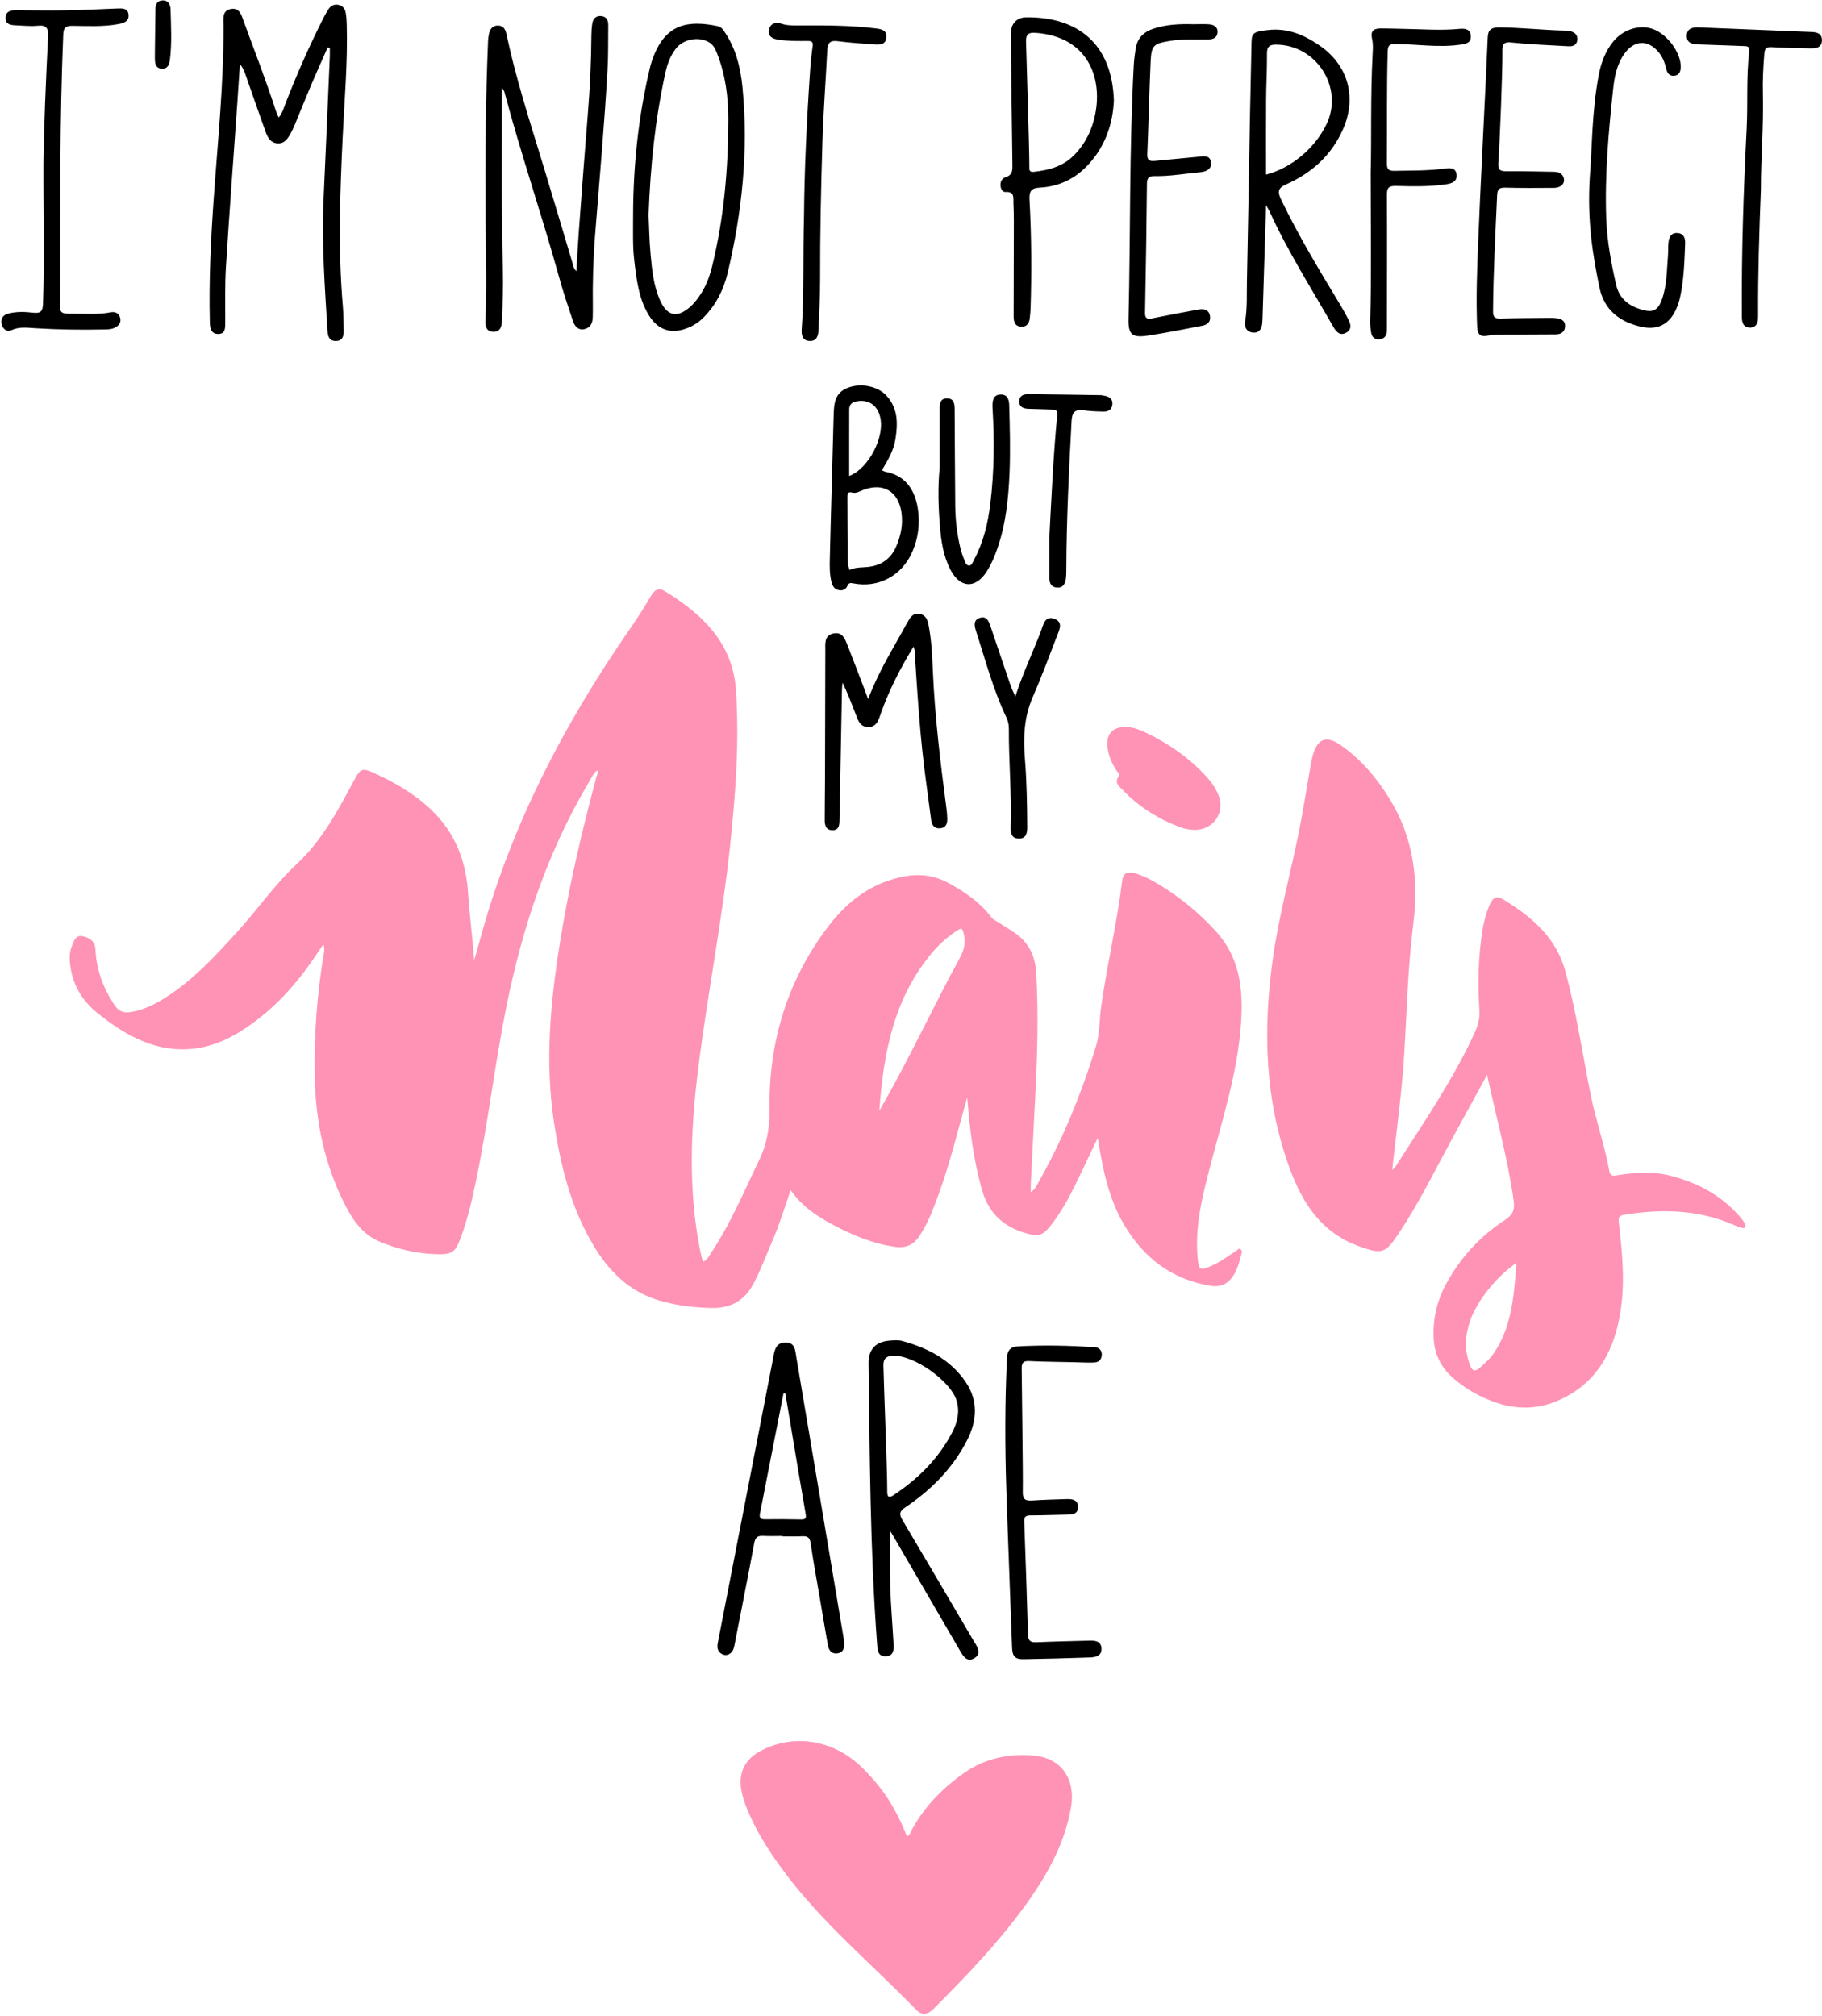
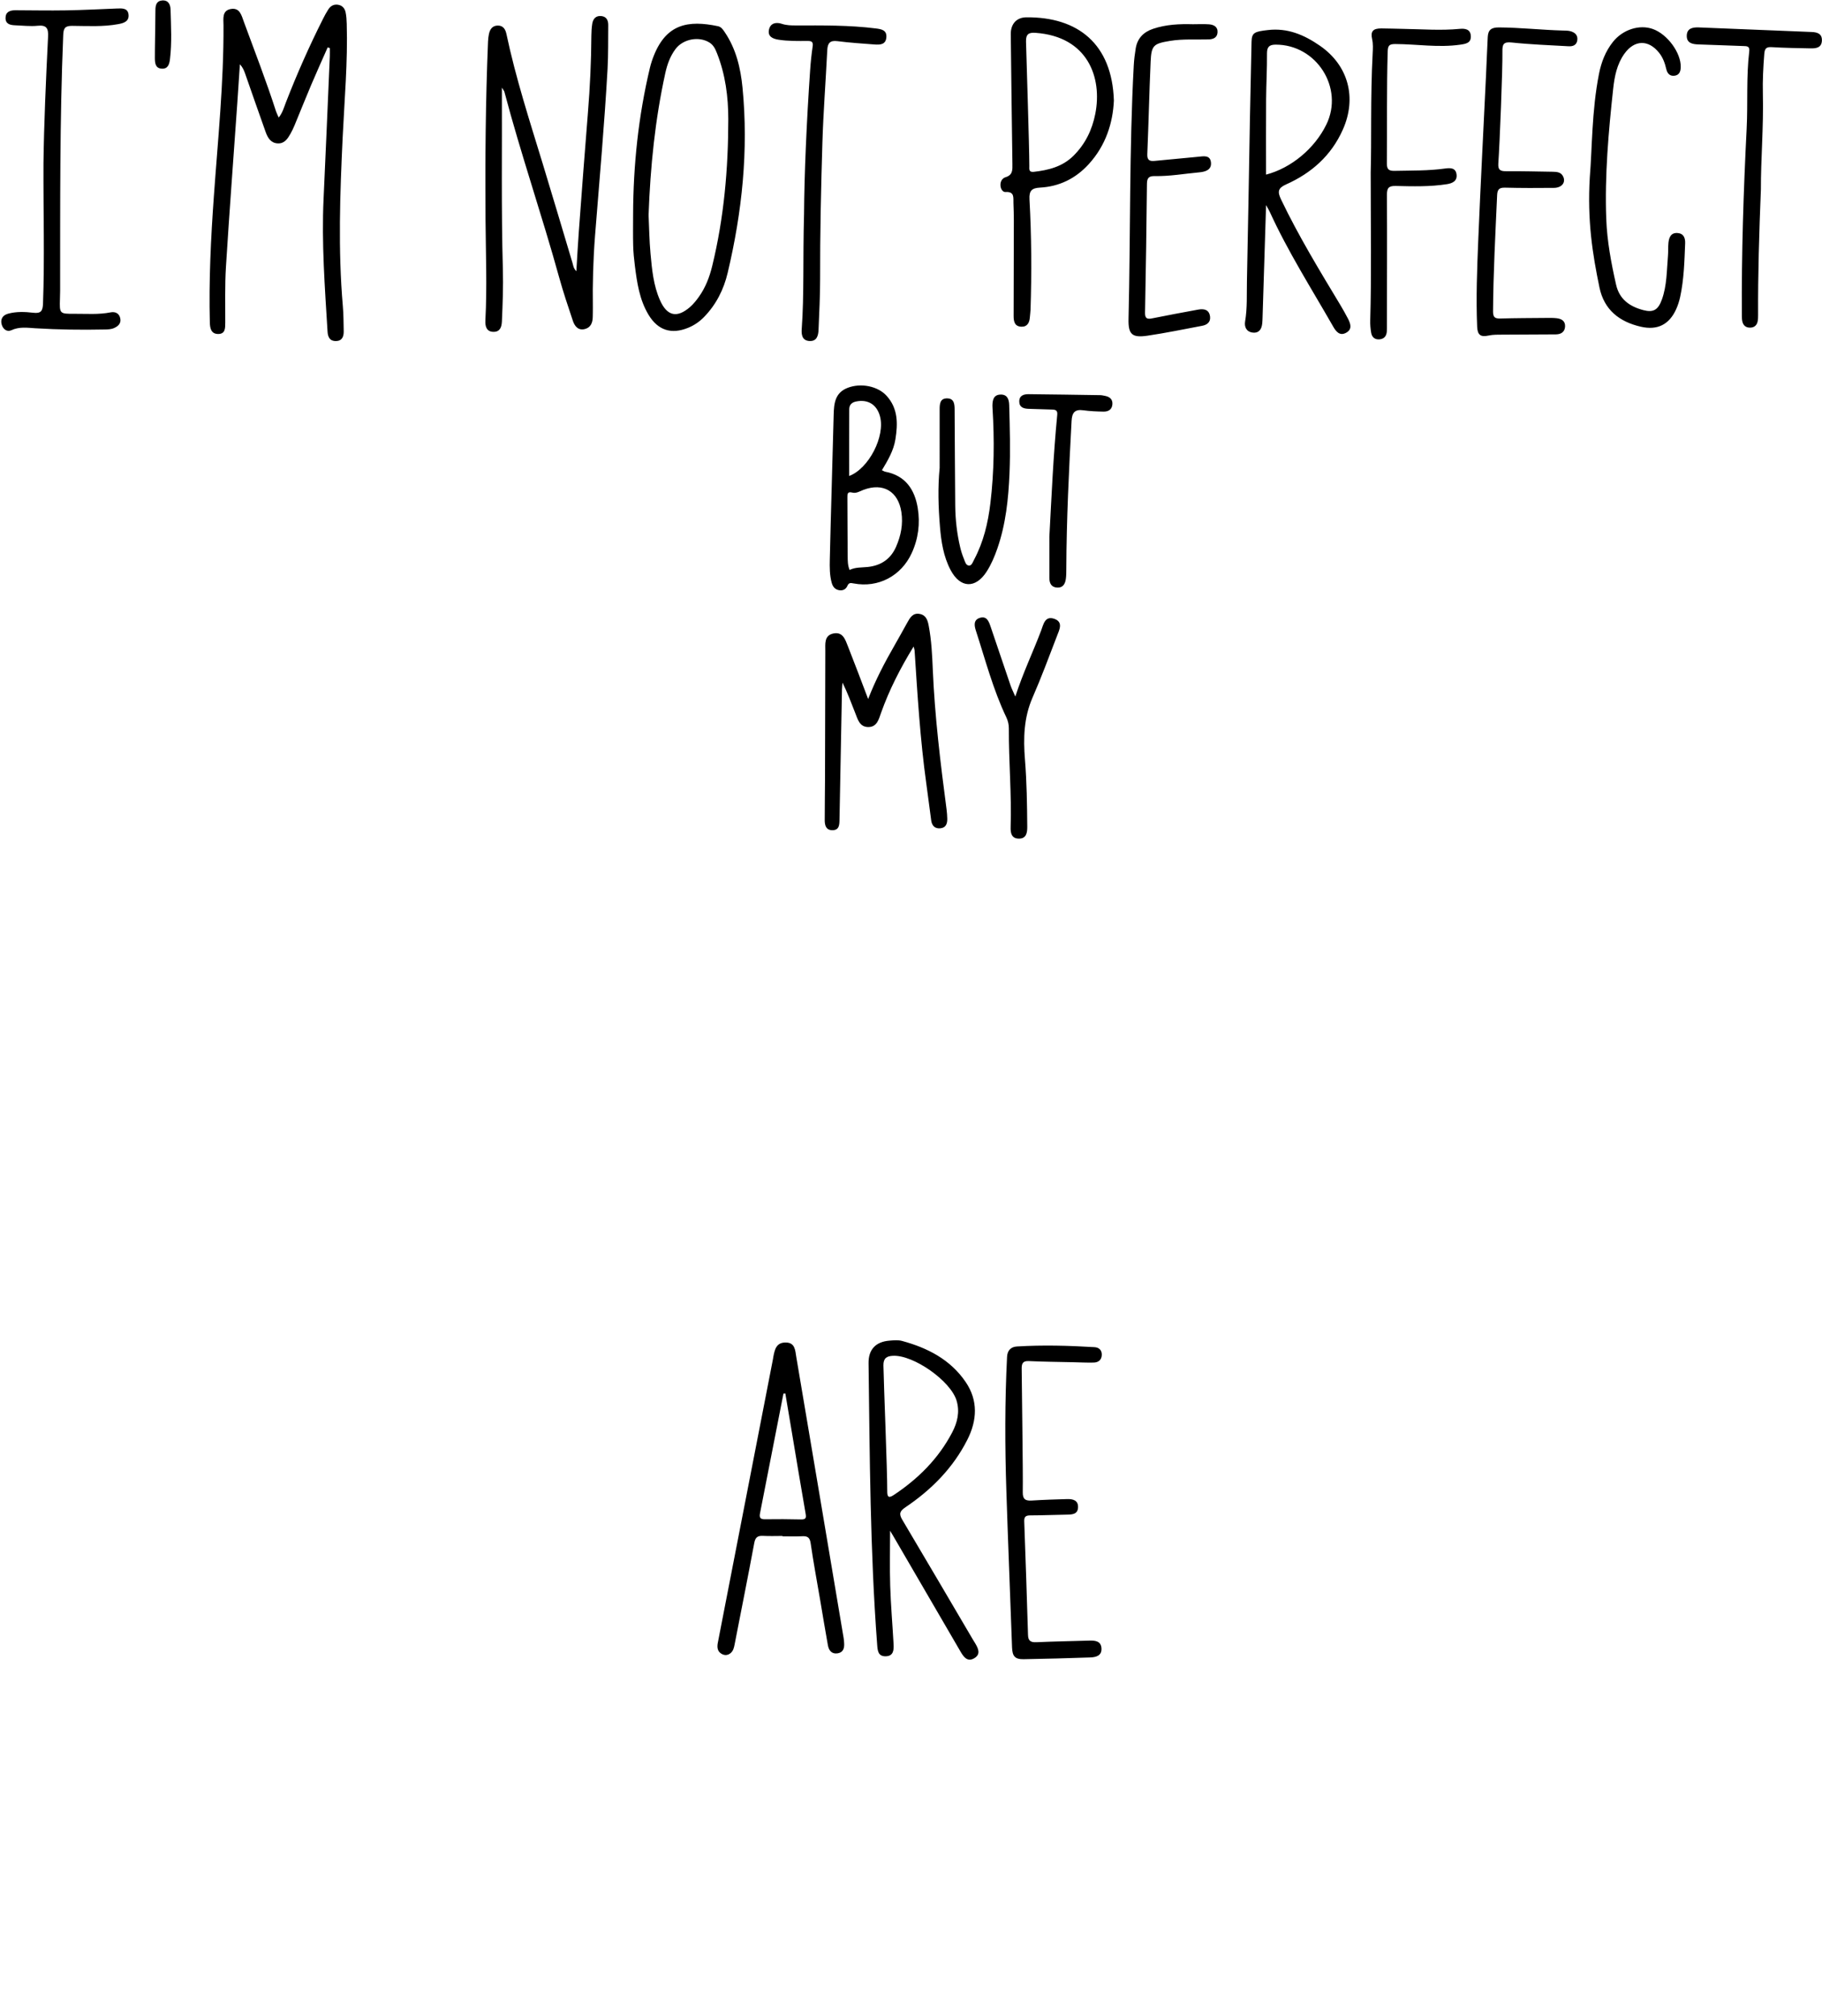
<svg xmlns="http://www.w3.org/2000/svg" height="480.6" preserveAspectRatio="xMidYMid meet" version="1.0" viewBox="-0.3 -0.1 434.4 480.6" width="434.4" zoomAndPan="magnify">
  <g>
    <g id="change1_1">
-       <path d="M215.943,437.72c0.767-0.416,0.937-1.191,1.277-1.81c3.034-5.525,7.396-9.868,12.48-13.418 c4.888-3.412,10.543-4.577,16.439-4.062c6.664,0.582,10.126,5.648,8.871,12.585c-1.451,8.016-5.16,15.032-9.76,21.599 c-6.709,9.578-14.773,17.994-23.011,26.244c-1.267,1.268-2.674,1.657-4.035,0.252c-10.8-11.142-22.872-21.073-32.1-33.712 c-3.285-4.5-6.242-9.192-8.348-14.37c-0.527-1.295-0.959-2.65-1.244-4.017c-0.916-4.396,0.757-7.771,4.756-9.814 c7.975-4.073,17.339-2.455,24.039,4.162c2.341,2.313,4.467,4.809,6.237,7.589C213.3,431.71,214.735,434.643,215.943,437.72z M261.574,272.035c1.095,6.833,2.496,13.592,6.025,19.655c4.658,8.004,11.385,13.212,20.685,14.755 c2.002,0.332,3.722-0.172,5.016-1.81c1.368-1.731,1.866-3.825,2.412-5.894c0.099-0.377,0.127-0.822-0.326-1.059 c-0.397-0.207-0.587,0.17-0.845,0.337c-1.964,1.272-3.829,2.705-5.989,3.659c-2.8,1.236-3.055,1.041-3.327-2.026 c-0.671-7.566,1.198-14.759,3.077-21.965c2.936-11.259,6.535-22.358,7.301-34.107c0.524-8.036-0.359-15.523-6.083-21.74 c-3.972-4.314-8.441-8.021-13.464-11.053c-1.895-1.144-3.834-2.185-6.002-2.751c-1.661-0.433-2.599,0.125-2.808,1.843 c-1.221,10.045-3.576,19.9-4.996,29.91c-0.451,3.178-0.325,6.511-1.247,9.534c-3.443,11.297-7.913,22.197-13.738,32.503 c-0.429,0.759-0.766,1.637-1.806,2.278c0-0.875-0.026-1.466,0.004-2.055c0.341-6.823,0.68-13.646,1.04-20.468 c0.523-9.904,0.811-19.807,0.249-29.721c-0.231-4.074-1.806-7.366-5.255-9.655c-1.281-0.85-2.581-1.675-3.892-2.478 c-0.57-0.349-1.17-0.625-1.592-1.187c-2.633-3.507-6.169-5.907-9.937-8c-3.211-1.784-6.645-2.379-10.289-1.773 c-7.708,1.282-13.626,5.58-18.251,11.537c-10.019,12.905-14.56,27.771-14.377,44c0.049,4.346-0.552,8.232-2.444,12.14 c-3.647,7.529-6.861,15.273-11.553,22.255c-0.487,0.724-0.828,1.656-1.896,2.008c-0.218-0.898-0.435-1.67-0.593-2.455 c-2.92-14.5-2.338-29.043-0.514-43.599c2.23-17.802,5.743-35.419,7.621-53.273c1.291-12.27,2.217-24.554,1.39-36.89 c-0.758-11.299-7.967-18.116-16.902-23.629c-1.543-0.952-2.514-0.371-3.389,1.136c-1.545,2.66-3.205,5.261-4.958,7.79 c-15.913,22.959-28.633,47.449-35.892,74.572c-0.401,1.498-0.853,2.982-1.281,4.473c-0.387-5.366-1.097-10.6-1.434-15.861 c-0.891-13.901-8.142-22.371-22.869-28.973c-2.434-1.091-2.938-0.629-4.211,1.732c-3.895,7.222-7.621,14.437-13.846,20.223 c-5.166,4.801-9.257,10.741-14.025,15.993c-5.264,5.797-10.569,11.597-17.279,15.829c-2.558,1.613-5.241,2.947-8.289,3.421 c-1.712,0.266-2.846-0.228-3.843-1.746c-2.637-4.017-4.288-8.345-4.491-13.14c-0.089-2.088-1.444-2.829-3.004-3.194 c-1.771-0.414-2.165,1.196-2.655,2.416c-0.673,1.674-0.548,3.428-0.271,5.156c0.724,4.52,3.058,8.104,6.604,10.905 c5.596,4.42,11.621,8.072,18.951,8.449c7.499,0.386,13.773-2.941,19.461-7.428c5.351-4.221,9.748-9.35,13.51-15.026 c0.569-0.858,1.15-1.709,1.725-2.562c0.276,0.699,0.279,1.231,0.191,1.748c-1.669,9.932-2.445,19.927-2.23,30 c0.227,10.661,2.363,20.86,7.245,30.408c1.893,3.703,4.179,7.009,8.216,8.72c4.306,1.825,8.784,2.845,13.445,2.996 c3.879,0.125,4.613-0.42,5.934-4.014c1.645-4.475,2.698-9.111,3.665-13.765c2.833-13.634,4.419-27.487,7.163-41.137 c3.812-18.963,9.851-37.113,19.817-53.81c0.535-0.897,0.929-1.917,1.845-2.61c0.299,0.617-0.044,1.098-0.177,1.595 c-3.491,12.999-6.555,26.093-8.682,39.39c-2.271,14.195-3.627,28.435-1.453,42.779c1.554,10.251,3.959,20.252,9.32,29.292 c3.772,6.36,8.714,11.338,16.087,13.415c4.027,1.134,8.121,1.64,12.296,1.705c4.536,0.071,7.805-1.813,9.921-5.868 c1.772-3.395,3.105-6.968,4.605-10.475c1.595-3.728,2.799-7.602,4.204-11.776c2.759,3.952,6.392,6.317,10.259,8.357 c4.637,2.447,9.434,4.456,14.692,5.178c2.536,0.348,4.417-0.483,5.809-2.649c1.092-1.7,2.02-3.467,2.785-5.331 c2.701-6.583,4.705-13.389,6.513-20.259c0.65-2.468,1.367-4.918,2.053-7.376c0.592,7.569,1.468,14.978,3.583,22.238 c1.586,5.445,5.139,8.593,10.399,10.13c2.995,0.875,4.022,0.581,5.931-1.849c2.37-3.018,4.217-6.36,5.898-9.793 c1.757-3.588,3.451-7.207,5.263-11C261.486,271.678,261.545,271.854,261.574,272.035z M222.35,226.549 c1.678-1.933,3.615-3.563,5.773-4.942c0.833-0.532,0.988-0.32,1.272,0.597c0.712,2.306,0.174,4.181-0.972,6.283 c-6.117,11.22-11.492,22.832-17.788,33.962c-0.427,0.754-0.858,1.506-1.287,2.259C210.321,250.854,212.855,237.489,222.35,226.549z M331.76,277.607c0.972-8.713,2.167-17.392,2.713-26.162c0.65-10.421,0.863-20.878,2.178-31.254 c1.344-10.605,0.032-20.717-5.716-29.963c-3.104-4.993-6.85-9.435-11.737-12.784c-3.3-2.262-5.436-1.399-6.499,2.496 c-0.211,0.774-0.369,1.565-0.508,2.355c-0.88,5.009-1.662,10.038-2.637,15.028c-2.039,10.444-4.947,20.706-6.407,31.274 c-2.342,16.949-1.913,33.646,4.067,49.916c3.072,8.358,7.614,15.305,16.509,18.499c5.464,1.962,6.208,1.79,9.401-2.986 c5.074-7.591,9.025-15.809,13.413-23.783c2.509-4.559,4.988-9.135,7.707-14.116c2.227,10.32,4.94,20.026,6.344,30.035 c0.328,2.34-0.333,3.442-2.167,4.641c-5.873,3.839-10.497,8.904-13.875,15.067c-2.24,4.087-3.271,8.478-3.029,13.144 c0.195,3.735,1.736,6.847,4.522,9.316c3.046,2.698,6.541,4.658,10.384,5.968c4.882,1.665,9.776,1.606,14.528-0.406 c8.687-3.68,13.049-10.707,14.814-19.639c1.502-7.603,0.793-15.209-0.099-22.802c-0.129-1.099-0.133-1.712,1.186-1.929 c8.956-1.474,17.744-1.289,26.224,2.394c0.613,0.266,1.231,0.555,1.877,0.702c0.846,0.192,1.163-0.217,0.756-0.997 c-0.276-0.528-0.636-1.024-1.024-1.478c-4.473-5.236-10.269-8.323-16.827-9.979c-4.072-1.029-8.246-0.731-12.381-0.111 c-0.914,0.137-1.834,0.449-2.096-1.019c-1.094-6.135-3.207-12.028-4.43-18.129c-1.961-9.776-3.402-19.655-5.997-29.305 c-2.18-8.106-7.974-13.088-14.739-17.209c-1.699-1.035-2.619-0.563-3.418,1.353c-0.774,1.856-1.307,3.788-1.629,5.784 c-1.027,6.381-1.146,12.797-0.748,19.228c0.115,1.862-0.296,3.527-1.07,5.219c-5.21,11.378-12.299,21.639-18.99,32.138 c-0.131,0.206-0.358,0.352-0.722,0.699C331.696,278.239,331.725,277.923,331.76,277.607z M355.917,322.415 c-0.94,1.394-2.185,2.51-3.448,3.611c-1.134,0.988-1.734,0.73-2.273-0.635c-1.399-3.544-1.203-7.071-0.007-10.577 c1.608-4.715,6.3-10.621,11.086-13.839C360.624,308.719,360.217,316.038,355.917,322.415z M284.522,197.764 c-1.215-0.037-2.405-0.255-3.536-0.682c-5.144-1.946-9.718-4.807-13.538-8.775c-0.824-0.856-2.219-1.742-0.985-3.38 c0.329-0.437-0.342-0.955-0.616-1.386c-1.095-1.719-1.88-3.543-2.108-5.585c-0.333-2.995,1.231-4.747,4.25-4.74 c1.646,0.004,3.178,0.539,4.627,1.221c5.565,2.621,10.553,6.066,14.725,10.626c1.183,1.293,2.182,2.715,2.845,4.348 C291.879,193.584,289.038,197.767,284.522,197.764z" fill="#FE93B5" />
-     </g>
+       </g>
    <g id="change2_1">
      <path d="M77.823,11.202c-1.31,2.971-2.652,5.929-3.92,8.918c-1.358,3.202-2.64,6.436-3.972,9.65 c-0.281,0.679-0.599,1.347-0.96,1.987c-0.671,1.187-1.422,2.38-2.995,2.333c-1.667-0.05-2.432-1.306-2.921-2.665 c-1.674-4.658-3.281-9.339-4.923-14.008c-0.263-0.747-0.575-1.476-1.238-2.195c-0.205,3.078-0.401,6.157-0.616,9.235 c-0.912,13.02-1.895,26.035-2.709,39.061c-0.275,4.405-0.14,8.836-0.165,13.255c-0.008,1.325,0.057,2.794-1.758,2.751 c-1.661-0.039-1.885-1.446-1.919-2.786c-0.25-9.985,0.245-19.948,0.952-29.902c0.967-13.619,2.377-27.212,2.307-40.89 c-0.008-1.552-0.403-3.547,1.79-3.907c2.123-0.349,2.519,1.579,3.067,3.068c2.609,7.094,5.348,14.141,7.665,21.34 c0.138,0.429,0.359,0.831,0.641,1.473c0.934-1.156,1.243-2.385,1.685-3.524c2.639-6.805,5.588-13.472,8.872-19.989 c0.391-0.776,0.805-1.546,1.277-2.273c0.553-0.851,1.351-1.286,2.401-1.084c0.978,0.189,1.522,0.883,1.711,1.77 c0.193,0.906,0.245,1.85,0.272,2.781c0.264,9.051-0.543,18.066-0.972,27.092c-0.635,13.384-1.112,26.762,0.04,40.144 c0.172,1.999,0.173,4.014,0.212,6.022c0.024,1.262-0.369,2.327-1.852,2.355c-1.45,0.027-1.923-0.961-2.001-2.248 c-0.645-10.559-1.443-21.11-0.946-31.706c0.53-11.302,0.995-22.607,1.483-33.911c0.028-0.662,0.004-1.327,0.004-1.99 C78.163,11.307,77.993,11.254,77.823,11.202z M119.954,21.774c3.933,14.877,8.962,29.429,13.059,44.258 c0.961,3.478,2.116,6.905,3.263,10.328c0.424,1.265,1.229,2.367,2.804,2.001c1.463-0.34,1.925-1.524,1.942-2.919 c0.009-0.736,0.038-1.473,0.027-2.209c-0.087-5.762,0.078-11.523,0.529-17.262c1.039-13.21,2.236-26.407,2.975-39.639 c0.194-3.473,0.119-6.962,0.162-10.443c0.014-1.135-0.415-2.024-1.628-2.158c-1.292-0.143-2.003,0.633-2.185,1.848 c-0.138,0.922-0.204,1.863-0.209,2.796c-0.034,6.162-0.323,12.309-0.825,18.451c-0.769,9.403-1.46,18.813-2.161,28.221 c-0.231,3.096-0.389,6.197-0.594,9.514c-0.706-0.702-0.739-1.379-0.922-1.988c-2.366-7.879-4.691-15.77-7.094-23.637 c-3.125-10.234-6.43-20.415-8.647-30.903c-0.236-1.115-0.753-2.064-2.095-2.037c-1.306,0.026-1.855,0.927-2.092,2.061 c-0.123,0.586-0.184,1.19-0.209,1.789c-0.584,14.119-0.698,28.246-0.595,42.374c0.059,8.034,0.389,16.066-0.035,24.1 c-0.072,1.358,0.258,2.694,1.963,2.695c1.533,0,1.918-1.151,1.977-2.502c0.181-4.148,0.346-8.293,0.229-12.449 c-0.402-14.258-0.174-28.52-0.233-43.273C119.757,21.44,119.906,21.594,119.954,21.774z M212.613,365.994 c5.35,9.196,10.689,18.397,16.055,27.584c0.721,1.235,1.615,2.638,3.295,1.662c1.668-0.969,0.953-2.389,0.187-3.658 c-0.173-0.287-0.356-0.567-0.525-0.856c-5.599-9.515-11.176-19.042-16.817-28.531c-0.837-1.408-0.574-2.053,0.781-2.967 c6.194-4.177,11.356-9.378,14.755-16.112c2.324-4.604,2.589-9.328-0.41-13.737c-3.643-5.355-9.08-8.147-15.166-9.793 c-0.939-0.254-2.004-0.148-2.999-0.071c-3.292,0.256-5.032,2.121-4.989,5.379c0.293,22.359,0.364,44.725,2.048,67.043 c0.106,1.41,0.175,2.867,2.04,2.828c1.886-0.04,1.951-1.536,1.874-2.926c-0.254-4.611-0.656-9.217-0.801-13.831 c-0.139-4.445-0.03-8.897-0.03-13.174C212.031,365.03,212.33,365.507,212.613,365.994z M210.327,325.449 c-0.032-1.713,0.735-2.247,2.253-2.323c4.928-0.249,13.794,6,15.19,10.696c0.801,2.694,0.188,5.203-1.044,7.56 c-3.273,6.257-8.118,11.075-13.965,14.952c-1.35,0.895-1.53,0.238-1.526-0.969C211.255,350.344,210.419,330.4,210.327,325.449z M302.422,50.377c4.345,9.52,9.966,18.335,15.142,27.395c0.671,1.174,1.547,2.263,3.031,1.484c1.606-0.844,1.102-2.222,0.442-3.476 c-0.561-1.065-1.145-2.12-1.766-3.152c-4.971-8.255-9.983-16.482-14.151-25.194c-0.873-1.824-0.736-2.696,1.189-3.556 c6.062-2.709,10.768-6.847,13.544-13.066c3.38-7.571,1.357-15.304-5.467-20.014c-3.717-2.565-7.639-4.279-12.376-3.733 c-3.187,0.367-3.868,0.587-3.917,2.804c-0.133,6.024-0.269,12.048-0.381,18.072c-0.24,12.989-0.435,25.98-0.718,38.969 c-0.07,3.205,0.109,6.423-0.435,9.619c-0.223,1.312,0.317,2.481,1.8,2.658c1.51,0.181,2.15-0.812,2.283-2.194 c0.045-0.466,0.062-0.935,0.077-1.403c0.276-8.766,0.549-17.531,0.838-26.793C301.992,49.586,302.235,49.969,302.422,50.377z M301.565,23.514c0.025-3.611,0.243-7.223,0.207-10.832c-0.016-1.584,0.533-2.132,2.061-2.138 c9.743-0.038,16.343,10.317,12.103,19.033c-2.781,5.718-8.387,10.395-14.383,11.953C301.553,35.511,301.524,29.512,301.565,23.514z M186.271,366.168c1.54,0,3.083,0.067,4.618-0.021c1.27-0.073,1.879,0.227,2.086,1.661c0.649,4.499,1.487,8.97,2.251,13.452 c0.617,3.624,1.212,7.253,1.86,10.872c0.224,1.254,0.92,2.152,2.337,1.923c1.33-0.215,1.619-1.239,1.537-2.424 c-0.028-0.4-0.05-0.804-0.117-1.199c-3.758-22.355-7.514-44.71-11.298-67.06c-0.259-1.528-0.248-3.426-2.567-3.415 c-2.255,0.011-2.576,1.747-2.904,3.435c-0.038,0.197-0.059,0.397-0.098,0.594c-3.7,19.033-7.401,38.066-11.102,57.099 c-0.676,3.478-1.358,6.955-2.027,10.435c-0.2,1.042-0.149,2.051,0.882,2.656c0.757,0.444,1.555,0.381,2.229-0.233 c0.574-0.522,0.738-1.233,0.882-1.972c1.566-8.074,3.191-16.137,4.693-24.223c0.257-1.384,0.835-1.761,2.12-1.69 c1.535,0.085,3.078,0.02,4.618,0.02C186.271,366.109,186.271,366.138,186.271,366.168z M188.554,341.709 c1.062,6.325,2.1,12.654,3.207,18.971c0.175,0.997,0.159,1.489-1.053,1.459c-2.875-0.071-5.753-0.081-8.628-0.04 c-1.121,0.016-1.384-0.396-1.177-1.44c1.877-9.501,3.727-19.007,5.585-28.512c0.15-0.016,0.299-0.033,0.449-0.049 C187.476,335.301,188.016,338.505,188.554,341.709z M150.662,58.463c0.043,1.602,0.202,3.206,0.403,4.796 c0.514,4.054,1.097,8.103,3.261,11.691c2.235,3.706,5.452,4.735,9.452,3.094c1.444-0.592,2.699-1.454,3.787-2.574 c2.877-2.959,4.678-6.533,5.617-10.488c3.452-14.538,4.999-29.258,3.548-44.179c-0.453-4.66-1.527-9.236-4.242-13.239 c-0.431-0.636-0.843-1.254-1.6-1.414c-7.136-1.506-12.24-0.501-15.241,6.865c-0.402,0.987-0.745,2.011-0.992,3.047 c-2.745,11.495-3.969,23.175-4.011,34.974C150.645,53.514,150.596,55.99,150.662,58.463z M158.329,17.291 c0.448-2.038,1.153-3.988,2.414-5.684c1.811-2.436,5.609-3.119,8.09-1.572c1.006,0.627,1.418,1.572,1.81,2.56 c2.003,5.053,2.696,10.377,2.694,15.734c-0.006,11.798-1.028,23.512-3.84,35.013c-0.639,2.613-1.594,5.114-3.171,7.321 c-0.617,0.864-1.298,1.72-2.093,2.415c-3.122,2.728-5.496,2.183-7.173-1.589c-1.577-3.548-1.92-7.364-2.267-11.153 c-0.286-3.129-0.325-6.28-0.461-9.178C154.756,39.594,155.892,28.365,158.329,17.291z M217.754,154.955 c0.689,10.617,1.331,21.238,2.799,31.787c0.406,2.914,0.764,5.836,1.164,8.751c0.169,1.233,0.859,1.992,2.155,1.878 c1.366-0.121,1.702-1.127,1.673-2.308c-0.018-0.735-0.07-1.474-0.166-2.203c-1.459-11.081-2.814-22.169-3.285-33.351 c-0.146-3.467-0.314-6.955-0.963-10.388c-0.247-1.307-0.6-2.541-2.109-2.848c-1.683-0.343-2.36,0.888-3.026,2.09 c-1.007,1.814-2.008,3.631-3.04,5.43c-2.303,4.016-4.469,8.102-6.272,12.755c-1.695-4.436-3.209-8.499-4.806-12.529 c-0.631-1.593-1.208-3.592-3.522-3.084c-2.201,0.484-1.877,2.492-1.884,4.13c-0.041,10.246-0.046,20.493-0.073,30.739 c-0.009,3.214-0.074,6.427-0.067,9.641c0.003,1.21,0.291,2.377,1.825,2.377c1.607,0,1.673-1.224,1.695-2.419 c0.194-10.377,0.39-20.754,0.592-31.131c0.011-0.545,0.086-1.088,0.131-1.632c1.197,2.428,2.094,4.863,3.044,7.277 c0.583,1.482,1.036,3.271,3.028,3.315c2.157,0.047,2.57-1.86,3.122-3.406c1.942-5.44,4.535-10.551,7.755-15.79 C217.666,154.596,217.742,154.773,217.754,154.955z M244.391,4.031c-2.376,0.023-3.733,1.629-3.704,4.046 c0.122,10.314,0.24,20.628,0.392,30.941c0.02,1.384,0.094,2.607-1.636,3.13c-0.853,0.258-1.309,1.117-1.2,2.11 c0.082,0.746,0.551,1.466,1.196,1.422c2.191-0.15,1.839,1.354,1.884,2.626c0.05,1.406,0.095,2.812,0.094,4.218 c-0.007,7.568-0.021,15.136-0.051,22.704c-0.005,1.34,0.27,2.511,1.856,2.56c1.429,0.044,1.925-0.978,2.017-2.257 c0.043-0.601,0.14-1.2,0.16-1.801c0.283-8.774,0.237-17.549-0.251-26.311c-0.115-2.063,0.574-2.689,2.485-2.791 c4.627-0.246,8.506-2.162,11.635-5.584c4.086-4.469,5.764-9.851,6.003-15.179C264.841,10.338,256.664,3.911,244.391,4.031z M244.322,9.785c-0.047-1.835,0.755-2.166,2.275-2.057c12.478,0.901,15.945,10.694,14.242,19.31 c-0.758,3.834-2.387,7.2-5.192,9.988c-2.635,2.619-5.944,3.435-9.462,3.841c-1.254,0.145-1.071-0.674-1.073-1.38 C245.101,34.469,244.446,14.665,244.322,9.785z M9.953,72.293c-0.063,1.7-0.459,2.39-2.311,2.171 c-1.98-0.234-4.02-0.318-5.989,0.216c-1.29,0.349-1.918,1.282-1.548,2.591c0.307,1.086,1.248,1.851,2.299,1.359 c1.896-0.888,3.803-0.587,5.709-0.471c5.483,0.334,10.967,0.412,16.456,0.296c0.799-0.017,1.602-0.013,2.363-0.36 c1.018-0.464,1.698-1.169,1.435-2.337c-0.267-1.188-1.205-1.606-2.311-1.386c-2.857,0.568-5.737,0.319-8.608,0.338 c-3.567,0.023-3.566-0.009-3.453-3.63c0.019-0.602,0.04-1.205,0.041-1.807c0.026-20.348-0.106-40.697,0.739-61.036 c0.067-1.619,0.428-2.183,2.13-2.171c3.673,0.026,7.37,0.264,11.018-0.417c1.217-0.227,2.53-0.6,2.433-2.155 c-0.104-1.673-1.475-1.617-2.723-1.568c-4.079,0.158-8.157,0.375-12.237,0.446c-4.015,0.07-8.032-0.015-12.048-0.027 C2.067,2.342,1.01,2.743,1.02,4.218c0.01,1.416,1.114,1.67,2.261,1.711c1.805,0.065,3.631,0.294,5.413,0.111 c2.192-0.225,2.558,0.714,2.463,2.626c-0.518,10.427-0.975,20.857-1.093,30.152C10.017,50.74,10.35,61.516,9.953,72.293z M357.905,12.126c-0.023-1.612,0.234-2.305,2.184-2.097c4.52,0.482,9.076,0.642,13.618,0.902c1.024,0.059,1.899-0.285,2.054-1.456 c0.163-1.233-0.609-1.863-1.67-2.143c-0.572-0.151-1.194-0.134-1.794-0.15c-5.07-0.143-10.116-0.707-15.199-0.743 c-1.905-0.013-2.604,0.627-2.691,2.308c-0.16,3.075-0.27,6.153-0.416,9.228c-0.62,13.039-1.308,26.076-1.843,39.119 c-0.282,6.887-0.554,13.781-0.266,20.678c0.082,1.957,0.796,2.544,2.698,2.128c1.137-0.249,2.261-0.211,3.394-0.219 c4.219-0.031,8.438-0.031,12.657-0.063c1.215-0.009,2.126-0.54,2.21-1.842c0.088-1.351-0.842-1.88-2.024-2.011 c-0.729-0.081-1.47-0.076-2.206-0.07c-3.75,0.033-7.501,0.039-11.249,0.141c-1.3,0.035-1.699-0.364-1.691-1.706 c0.057-9.244,0.562-18.47,0.972-27.701c0.061-1.369,0.501-1.826,1.896-1.79c3.882,0.101,7.768,0.091,11.652,0.051 c1.856-0.019,2.842-1.261,2.226-2.646c-0.495-1.115-1.515-1.184-2.547-1.198c-3.683-0.051-7.366-0.159-11.048-0.127 c-1.434,0.013-2.006-0.289-1.892-1.901C357.247,34.346,357.969,16.543,357.905,12.126z M243.288,326.139 c-0.005-1.203,0.308-1.822,1.711-1.755c3.476,0.167,6.959,0.191,10.439,0.27c1.673,0.038,3.347,0.129,5.018,0.088 c1.138-0.028,1.919-0.661,1.933-1.876c0.013-1.123-0.687-1.736-1.758-1.801c-6.153-0.371-12.311-0.535-18.468-0.162 c-1.446,0.087-2.284,0.931-2.363,2.482c-0.536,10.642-0.512,21.288-0.166,31.932c0.405,12.446,0.916,24.888,1.359,37.333 c0.074,2.077,0.689,2.847,2.735,2.811c5.289-0.093,10.577-0.234,15.864-0.418c1.39-0.048,2.849-0.386,2.72-2.217 c-0.119-1.683-1.479-1.841-2.838-1.802c-4.217,0.121-8.435,0.199-12.649,0.385c-1.323,0.059-1.982-0.271-2.025-1.701 c-0.271-9.035-0.568-18.07-0.903-27.103c-0.045-1.211,0.449-1.433,1.526-1.433c2.878-0.001,5.756-0.139,8.634-0.178 c1.28-0.017,2.59-0.08,2.668-1.704c0.084-1.727-1.223-2.047-2.611-2.005c-2.81,0.084-5.621,0.167-8.425,0.349 c-1.507,0.098-2.171-0.317-2.142-1.972C243.634,350.844,243.311,331.16,243.288,326.139z M213.179,104.658 c0.597-3.718,0.666-7.362-2.106-10.407c-2.097-2.303-6.123-3.114-9.289-1.884c-3.004,1.167-3.254,3.711-3.322,6.436 c-0.287,11.494-0.657,22.985-0.92,34.48c-0.043,1.856-0.051,3.749,0.459,5.582c0.255,0.915,0.781,1.562,1.734,1.739 c0.892,0.166,1.633-0.201,1.987-1.009c0.349-0.797,0.737-0.749,1.519-0.601c5.867,1.115,11.321-1.787,13.821-7.212 c1.592-3.454,2.045-7.108,1.442-10.785c-0.723-4.403-2.946-7.724-7.722-8.633c-0.248-0.047-0.474-0.206-0.816-0.361 C211.382,109.647,212.749,107.336,213.179,104.658z M201.802,132.525c-0.049-4.675-0.037-9.351-0.069-14.027 c-0.005-0.826,0.004-1.463,1.162-1.166c0.965,0.247,1.801-0.318,2.673-0.648c4.695-1.778,8.3,0.359,9.042,5.315 c0.429,2.867-0.11,5.578-1.244,8.198c-1.287,2.974-3.588,4.529-6.787,4.873c-1.447,0.156-2.937,0.027-4.316,0.709 C201.797,134.661,201.813,133.579,201.802,132.525z M202.173,97.484c0.004-1.077,0.594-1.664,1.694-1.88 c2.762-0.541,4.86,0.732,5.628,3.507c1.32,4.765-2.646,12.501-7.333,14.263C202.164,108.019,202.152,102.751,202.173,97.484z M274.609,6.774c-2.294,0.773-3.75,2.283-4.14,4.699c-0.213,1.319-0.383,2.653-0.456,3.986 c-1.089,20.128-0.763,40.285-1.249,60.426c-0.09,3.737,0.807,4.592,4.532,4.044c4.362-0.642,8.687-1.544,13.023-2.359 c1.174-0.221,2.038-0.88,1.882-2.184c-0.203-1.697-1.456-1.927-2.843-1.674c-3.683,0.671-7.363,1.363-11.033,2.103 c-1.243,0.25-1.649-0.102-1.625-1.396c0.194-10.24,0.36-20.481,0.454-30.722c0.013-1.438,0.539-1.841,1.853-1.816 c3.557,0.068,7.062-0.567,10.59-0.888c1.435-0.131,3.04-0.55,2.813-2.414c-0.215-1.774-1.767-1.426-3.042-1.302 c-3.46,0.337-6.921,0.653-10.381,0.986c-1.194,0.115-1.81-0.168-1.749-1.609c0.311-7.354,0.467-14.714,0.796-22.067 c0.175-3.902,0.712-4.282,4.586-4.93c3.067-0.512,6.144-0.271,9.216-0.359c1.129-0.032,2.05-0.409,2.147-1.633 c0.109-1.369-0.887-1.884-2.05-1.966c-1.265-0.09-2.542-0.02-3.813-0.02C280.899,5.586,277.703,5.732,274.609,6.774z M381.039,68.419c1.11,5.356,4.749,8.192,9.855,9.369c3.986,0.919,6.805-0.515,8.463-4.235c0.406-0.91,0.713-1.883,0.924-2.857 c0.913-4.207,1.018-8.497,1.192-12.776c0.052-1.264-0.345-2.338-1.776-2.462c-1.578-0.138-2.069,1.005-2.204,2.301 c-0.111,1.063-0.03,2.145-0.122,3.211c-0.297,3.46-0.239,6.977-1.431,10.306c-0.889,2.481-2.018,3.184-4.397,2.567 c-3.227-0.838-5.733-2.528-6.533-6.062c-1.169-5.166-2.151-10.388-2.347-15.663c-0.386-10.39,0.53-20.742,1.651-31.063 c0.317-2.917,0.888-5.841,2.664-8.332c2.404-3.372,5.774-3.439,8.326-0.184c0.892,1.138,1.351,2.453,1.671,3.833 c0.243,1.048,0.84,1.722,1.96,1.581c1.145-0.144,1.461-1.014,1.485-2.051c0.079-3.399-3.156-7.83-6.643-9.083 c-3.199-1.15-7.178,0.123-9.514,3.06c-1.792,2.253-2.789,4.863-3.339,7.656c-1.74,8.843-1.615,17.851-2.182,24.57 C378.115,52.484,379.393,60.475,381.039,68.419z M326.389,76.28c-0.028,0.995,0.056,2.009,0.23,2.989 c0.187,1.054,0.911,1.639,2.012,1.53c1.094-0.108,1.642-0.811,1.713-1.882c0.035-0.533,0.023-1.07,0.024-1.605 c0.014-10.308,0.061-20.616,0.003-30.924c-0.009-1.63,0.374-2.195,2.091-2.154c4.077,0.098,8.171,0.209,12.224-0.429 c1.252-0.197,2.46-0.714,2.29-2.266c-0.182-1.66-1.471-1.638-2.753-1.46c-3.991,0.554-8.01,0.463-12.024,0.552 c-1.375,0.031-1.855-0.347-1.841-1.783c0.087-8.901-0.075-17.804,0.198-26.706c0.043-1.396,0.394-1.749,1.812-1.744 c5.145,0.02,10.279,0.899,15.438,0.158c1.371-0.197,2.668-0.386,2.566-2.099c-0.096-1.618-1.395-1.798-2.672-1.674 c-4.481,0.435-8.96,0.07-13.439,0.002c-1.74-0.026-3.479-0.103-5.219-0.108c-1.998-0.006-2.618,0.685-2.201,2.563 c0.253,1.14,0.187,2.265,0.127,3.393c-0.556,10.5-0.241,21.014-0.468,28.408C326.509,54.862,326.696,65.571,326.389,76.28z M190.844,78.356c-0.098,1.353,0.117,2.723,1.795,2.84c1.807,0.126,2.163-1.268,2.218-2.703c0.152-4.014,0.384-8.029,0.373-12.043 c-0.028-10.849,0.214-21.693,0.545-32.533c0.224-7.356,0.796-14.7,1.16-22.052c0.082-1.654,0.619-2.387,2.429-2.153 c2.917,0.377,5.859,0.565,8.793,0.789c1.315,0.1,2.722,0.084,2.866-1.685c0.142-1.744-1.16-1.964-2.524-2.136 c-6.331-0.799-12.691-0.717-19.049-0.712c-1.132,0.001-2.237-0.014-3.358-0.388c-1.321-0.44-2.699-0.207-3.047,1.368 c-0.361,1.633,0.838,2.196,2.244,2.415c2.328,0.364,4.674,0.312,7.016,0.303c0.962-0.004,1.297,0.284,1.147,1.3 c-0.273,1.851-0.467,3.718-0.595,5.585c-0.848,12.356-1.393,24.725-1.46,34.419C191.1,61.891,191.442,70.132,190.844,78.356z M420,22.207c-0.076-3.147,0.091-6.287,0.337-9.429c0.101-1.295,0.451-1.72,1.79-1.637c3.073,0.19,6.155,0.224,9.234,0.291 c1.349,0.029,2.681-0.15,2.72-1.907c0.035-1.595-1.107-1.943-2.445-1.996c-8.964-0.358-17.927-0.73-26.891-1.09 c-1.449-0.058-2.863,0.193-2.889,1.981c-0.026,1.784,1.372,2.03,2.827,2.074c3.547,0.107,7.092,0.266,10.638,0.382 c0.859,0.028,1.586-0.006,1.433,1.267c-0.738,6.133-0.308,12.309-0.619,18.459c-0.751,14.847-1.243,29.701-1.14,44.57 c0.003,0.467,0.011,0.947,0.119,1.396c0.232,0.969,0.892,1.47,1.891,1.443c0.912-0.025,1.518-0.522,1.728-1.395 c0.123-0.513,0.132-1.063,0.13-1.596c-0.047-9.712,0.248-19.416,0.668-29.954C419.505,38.001,420.191,30.113,420,22.207z M223.807,125.497c0.295,3.543,0.835,7.063,2.516,10.266c2.303,4.389,5.964,4.543,8.62,0.394c1.088-1.7,1.871-3.551,2.532-5.451 c2.024-5.815,2.654-11.848,2.911-17.96c0.228-5.428,0.077-10.847-0.074-16.269c-0.04-1.424-0.48-2.608-2.167-2.507 c-1.587,0.095-1.807,1.341-1.833,2.627c-0.004,0.2,0.012,0.402,0.024,0.602c0.468,7.568,0.393,15.126-0.507,22.661 c-0.558,4.679-1.632,9.221-3.863,13.421c-0.306,0.576-0.575,1.475-1.22,1.454c-0.797-0.025-0.983-1.003-1.254-1.659 c-0.356-0.862-0.643-1.763-0.858-2.671c-0.776-3.268-1.154-6.594-1.187-9.947c-0.077-7.634-0.092-15.269-0.146-22.904 c-0.009-1.24-0.082-2.627-1.722-2.677c-1.801-0.055-1.849,1.373-1.849,2.708c0.002,4.62,0.001,9.24,0.001,13.86 C223.268,116.138,223.419,120.824,223.807,125.497z M240.643,163.336c-1.604-4.682-3.186-9.37-4.769-14.059 c-0.426-1.263-0.933-2.605-2.598-2.064c-1.545,0.502-1.273,1.902-0.895,3.066c2.25,6.93,4.087,14.007,7.24,20.618 c0.415,0.87,0.613,1.739,0.608,2.701c-0.04,7.833,0.682,15.652,0.426,23.49c-0.045,1.369,0.193,2.702,1.9,2.743 c1.859,0.045,2.072-1.414,2.062-2.815c-0.037-5.355-0.119-10.711-0.548-16.053c-0.406-5.042-0.281-9.967,1.805-14.746 c2.112-4.838,3.948-9.798,5.845-14.728c0.559-1.453,1.551-3.319-0.694-4.074c-2.214-0.744-2.551,1.364-3.098,2.812 c-1.933,5.12-4.315,10.055-6.156,15.731C241.255,164.769,240.895,164.071,240.643,163.336z M249.89,137.661 c0,1.297,0.462,2.266,1.908,2.322c1.36,0.052,1.854-0.908,2.018-2.053c0.113-0.79,0.11-1.6,0.113-2.402 c0.047-11.776,0.628-23.533,1.258-35.289c0.104-1.933,0.749-2.817,2.793-2.526c1.584,0.225,3.198,0.285,4.801,0.317 c1.094,0.022,1.999-0.419,2.128-1.667c0.126-1.224-0.577-1.848-1.706-2.075c-0.393-0.079-0.791-0.174-1.188-0.181 c-5.685-0.089-11.37-0.176-17.055-0.233c-1.149-0.011-2.233,0.295-2.245,1.713c-0.012,1.393,1.001,1.741,2.186,1.778 c1.872,0.059,3.744,0.133,5.617,0.176c0.848,0.019,1.354,0.163,1.248,1.258c-0.935,9.654-1.356,19.34-1.875,29.028 C249.889,131.106,249.889,134.383,249.89,137.661z M36.623,13.749c0.012,1.177,0.117,2.436,1.638,2.524 c1.475,0.086,1.815-1.047,1.964-2.27c0.477-3.926,0.244-7.861,0.142-11.791c-0.032-1.214-0.518-2.321-2.013-2.202 c-1.38,0.11-1.604,1.181-1.598,2.341C36.766,4.217,36.603,11.816,36.623,13.749z" />
    </g>
  </g>
</svg>